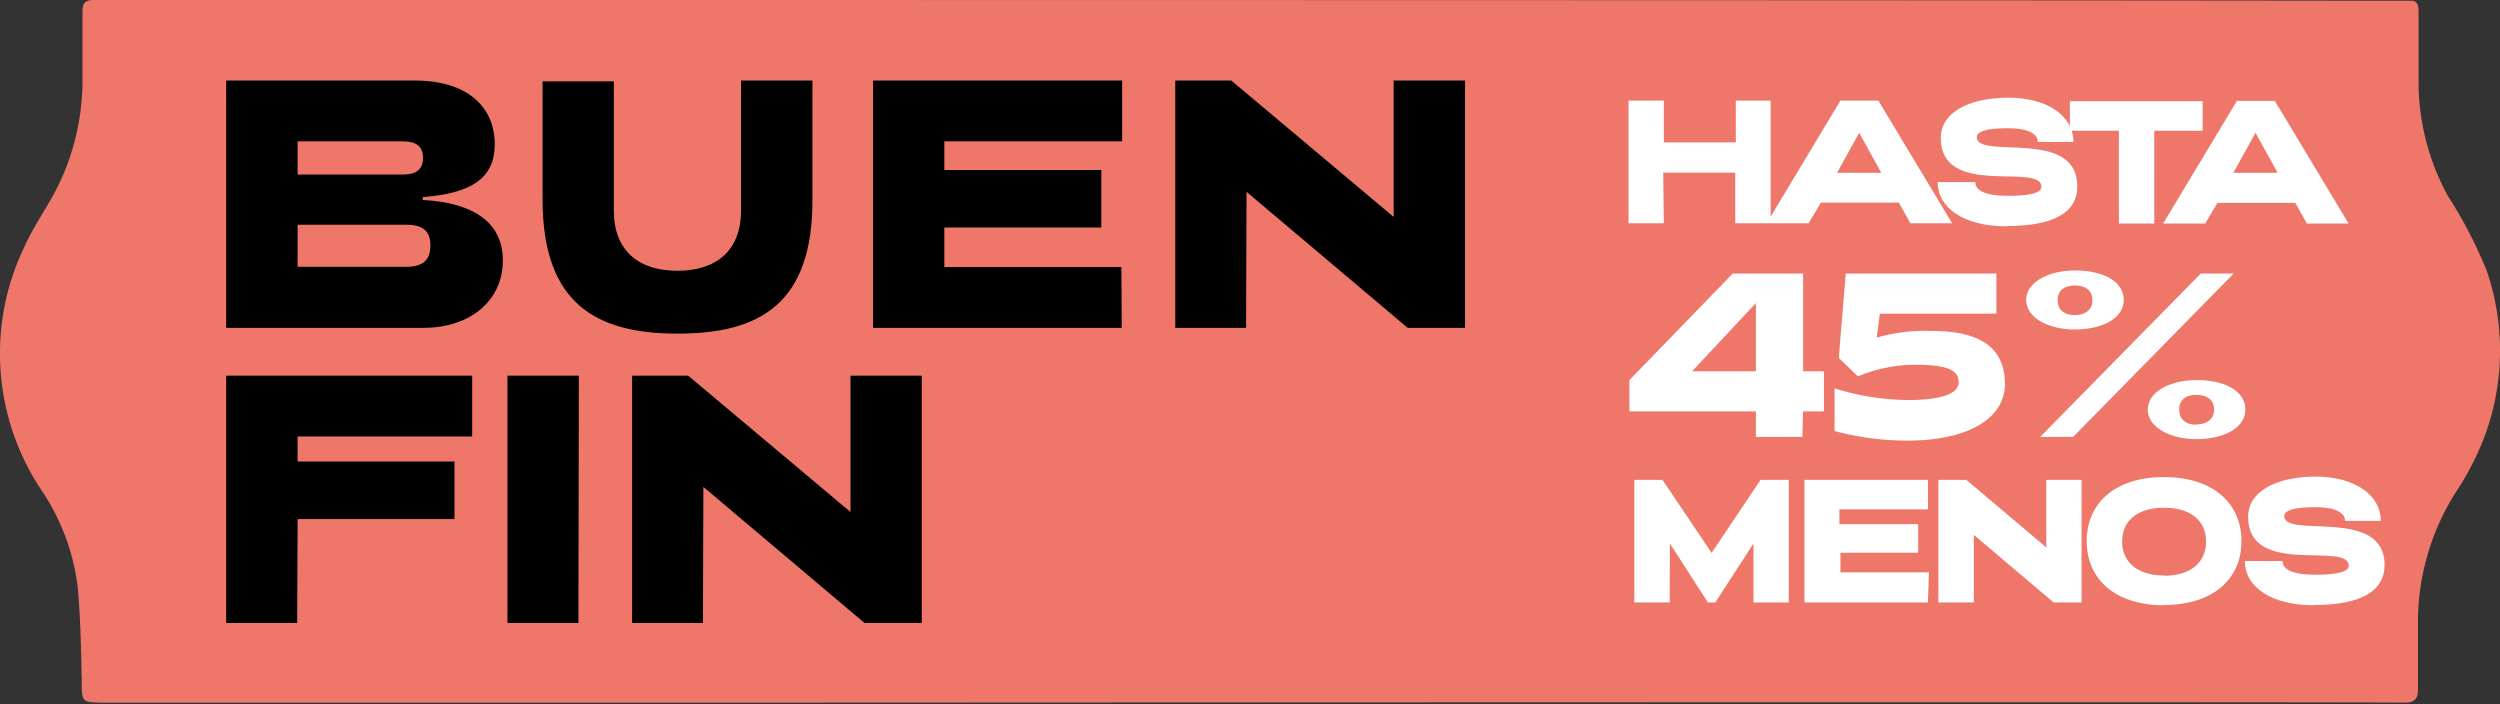
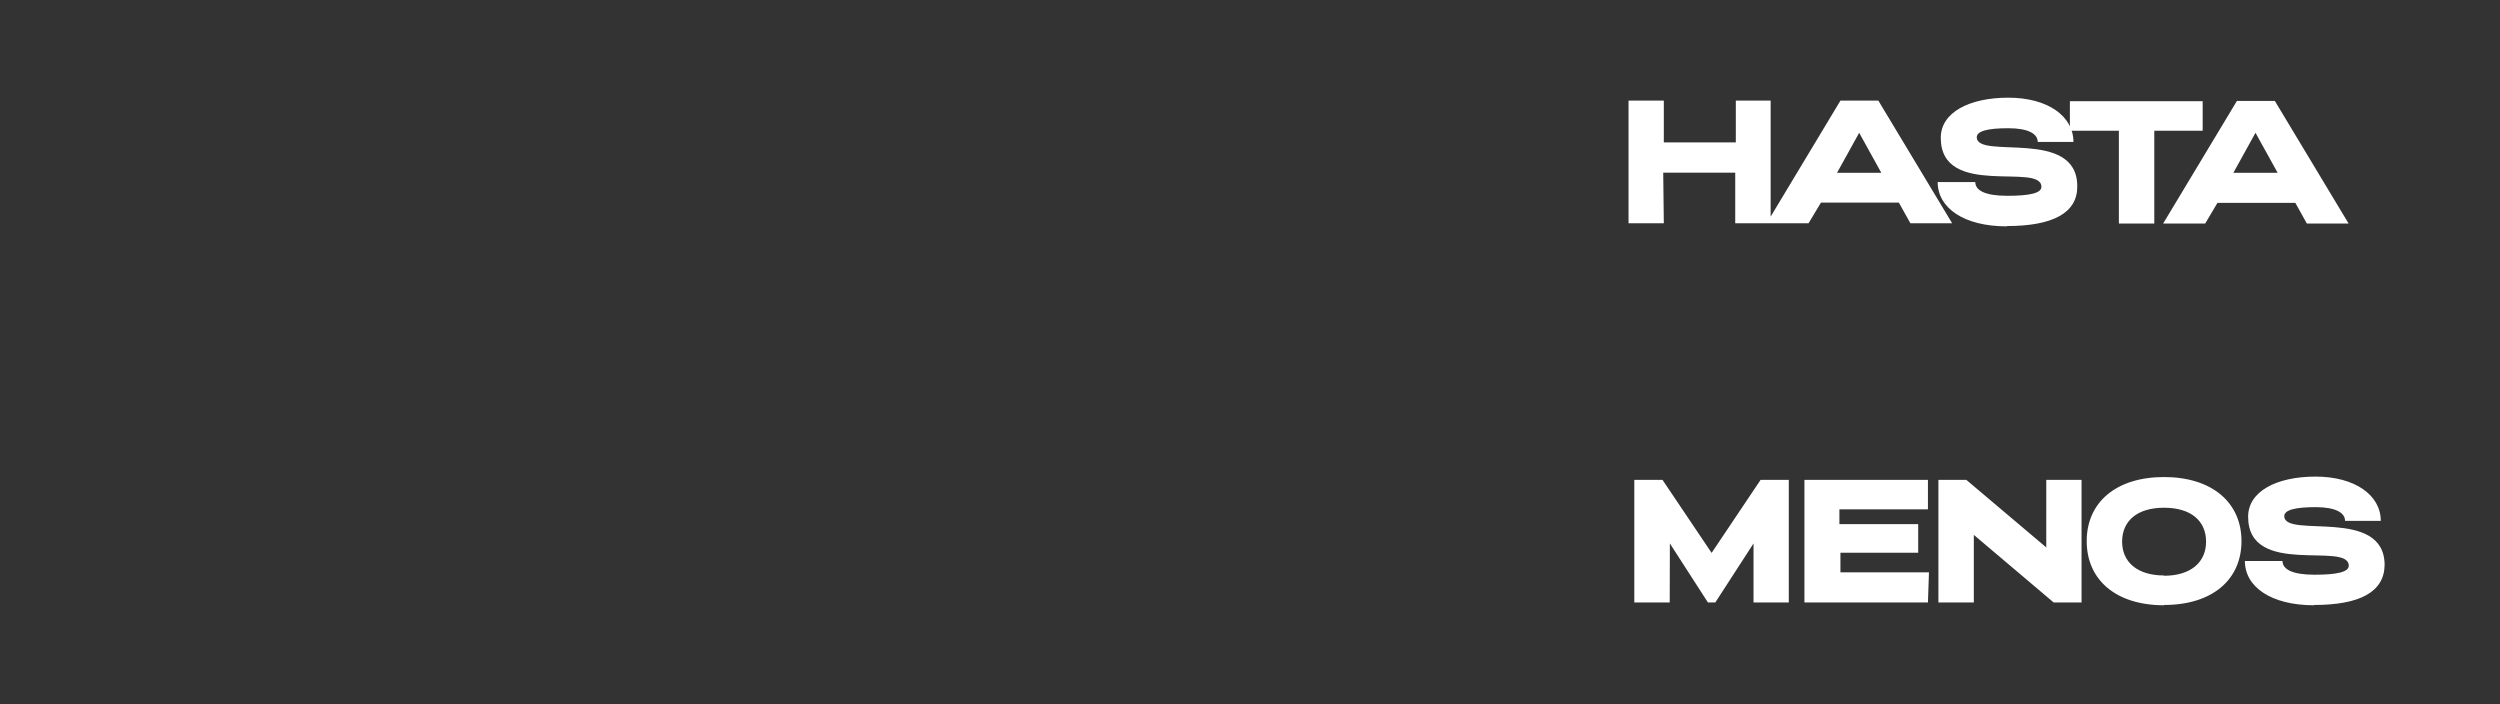
<svg xmlns="http://www.w3.org/2000/svg" viewBox="0 0 169.43 47.71" data-name="Layer 1" id="Layer_1">
  <rect x="0" y="0" width="169.43" height="47.71" fill="#333333" stroke="none" />
  <defs>
    <style>.cls-1{fill:#ef776a;}.cls-2{fill:#fff;}</style>
  </defs>
-   <path d="M168.51,18.3a30.35,30.35,0,0,0-2.6-5,16.14,16.14,0,0,1-2-7.72V.87c0-.41,0-.82-.52-.82l-1.71,0C134.36,0,35.7,0,8.4,0,7.72,0,7,0,6.36,0s-.78.25-.77.87c0,1.44,0,2.89,0,4.33a16.34,16.34,0,0,1-1.8,7.69c-.69,1.3-1.54,2.5-2.14,3.84A16.65,16.65,0,0,0,2.77,33.16a15,15,0,0,1,2.48,6.49c.21,2.13.24,4.28.29,6.42,0,1.51,0,1.52,1.3,1.55l1.23,0c13.62,0,8.05,0,21.67,0l23.05,0c6.54,0,103.64-.06,110.17,0,.68,0,.93-.24.91-1,0-1.44,0-2.89,0-4.33a16.42,16.42,0,0,1,2.61-9A19.06,19.06,0,0,0,168.22,30a16.68,16.68,0,0,0,.29-11.71Z" class="cls-1" />
-   <path d="M28.67,22.22H15.33V5.46H28.15c3.47,0,5.38,1.75,5.38,4.31,0,2.35-1.62,3.33-4.88,3.59v.19c3.57.2,5.43,1.61,5.43,4.1C34.08,20.33,31.93,22.22,28.67,22.22ZM20.17,9.58l0,2.25h7.11c.79,0,1.39-.24,1.39-1.13s-.6-1.12-1.39-1.12Zm0,5.65,0,2.85h7.37c1.15,0,1.63-.48,1.63-1.44s-.48-1.41-1.63-1.41Zm25.74,7.38c-5.48,0-9.14-2-9.14-9.1v-8h4.83v8.76c0,2.69,1.65,4.08,4.31,4.08s4.31-1.39,4.31-4.08V5.46h4.84v8.05C55.09,20.64,51.43,22.61,45.94,22.61Zm30.11-.39H59.17V5.46H76.05V9.58H64v1.94H74.64v3.9H64V18.1h12Zm8.43,0H79.65V5.46h3.8l11,9.24V5.46h4.84V22.22H95.4L84.48,13Zm-64.31,20H15.33V25.46H32v4.12H20.17v1.7H30.8v3.9H20.17Zm19.06,0H34.39V25.46h4.84Zm8.44,0H42.84V25.46h3.8l11,9.24V25.46h4.83V42.22H58.59L47.67,33Z" />
-   <path d="M122.15,29.61H119V27.88h-8.57V25.76l7-7.22h4.77v6.62h1.41v2.72h-1.41ZM119,20.54l-4.32,4.62H119Zm10.33,9.32a18.78,18.78,0,0,1-5-.65V26.32a17.23,17.23,0,0,0,5,.79c2,0,3.41-.35,3.41-1.2s-.79-1.19-3-1.19a10,10,0,0,0-3.82.79l-1.3-1.25.47-5.72h10.21v2.72H127.4l-.21,1.62a11.72,11.72,0,0,1,3.69-.45c2.4,0,5,.55,5,3.6C135.86,28.48,133.18,29.86,129.29,29.86Zm11.29-7.53c-1.77,0-3.3-.79-3.3-2s1.53-2,3.3-2c2,0,3.31.79,3.31,2S142.54,22.33,140.58,22.33Zm-.12,7.28h-2.23l10.88-11.07h2.23Zm.12-8.26c.67,0,1.19-.33,1.19-1s-.48-1-1.19-1-1.17.33-1.17,1S139.92,21.35,140.58,21.35Zm8.24,8.41c-1.77,0-3.3-.79-3.3-2s1.53-2,3.3-2c2,0,3.31.79,3.31,2S150.78,29.76,148.82,29.76Zm0-1c.67,0,1.19-.33,1.19-1s-.48-1-1.19-1-1.17.33-1.17,1S148.16,28.78,148.82,28.78Z" class="cls-2" />
  <path d="M112.76,15.13h-2.39V6.82h2.39V9.65h4.88V6.82H120v8.31h-2.4V11.7h-4.88Zm9.81,0h-2.84l5-8.31h2.57l5,8.31h-2.83l-.78-1.4h-5.28ZM126,9l-1.5,2.71h3Zm10,6.34c-2.91,0-4.68-1.25-4.68-3h2.55c0,.56.65.93,2.17.93s2.31-.18,2.31-.61c0-1.68-6.82.82-6.82-3.32,0-1.71,1.91-2.72,4.58-2.72s4.41,1.25,4.41,3h-2.42c0-.56-.65-.93-2-.93s-2.13.18-2.13.61c0,1.55,6.81-.67,6.81,3.32C140.8,14.43,139.13,15.32,136,15.32Zm10-.19h-2.4V8.86h-3.32v-2h9v2H146Zm3.45,0H146.6l5-8.31h2.57l5,8.31h-2.83l-.78-1.4h-5.28ZM152.86,9l-1.5,2.71h3Z" class="cls-2" />
  <path d="M113.16,40.83h-2.4V32.52h1.91L116,37.47l3.32-4.95h1.91v8.31h-2.39v-4l-2.59,4h-.5l-2.58-4Zm17.5,0h-8.37V32.52h8.37v2h-6v1H130v1.94h-5.27v1.33h6Zm3.11,0h-2.4V32.52h1.89l5.42,4.58V32.52h2.39v8.31h-1.89l-5.41-4.58Zm12.89.19c-3.26,0-5.24-1.72-5.24-4.35s2-4.34,5.24-4.34,5.25,1.72,5.25,4.34S149.93,41,146.66,41Zm0-2c1.82,0,2.85-.92,2.85-2.31s-1-2.3-2.85-2.3-2.84.92-2.84,2.3S144.85,39,146.66,39Zm10.17,2c-2.92,0-4.69-1.25-4.69-3h2.55c0,.56.66.93,2.17.93s2.32-.18,2.32-.61c0-1.68-6.82.82-6.82-3.32,0-1.71,1.91-2.72,4.57-2.72s4.42,1.25,4.42,3h-2.42c0-.56-.66-.93-2-.93s-2.12.18-2.12.61c0,1.55,6.8-.67,6.8,3.32C161.58,40.13,159.91,41,156.83,41Z" class="cls-2" />
</svg>